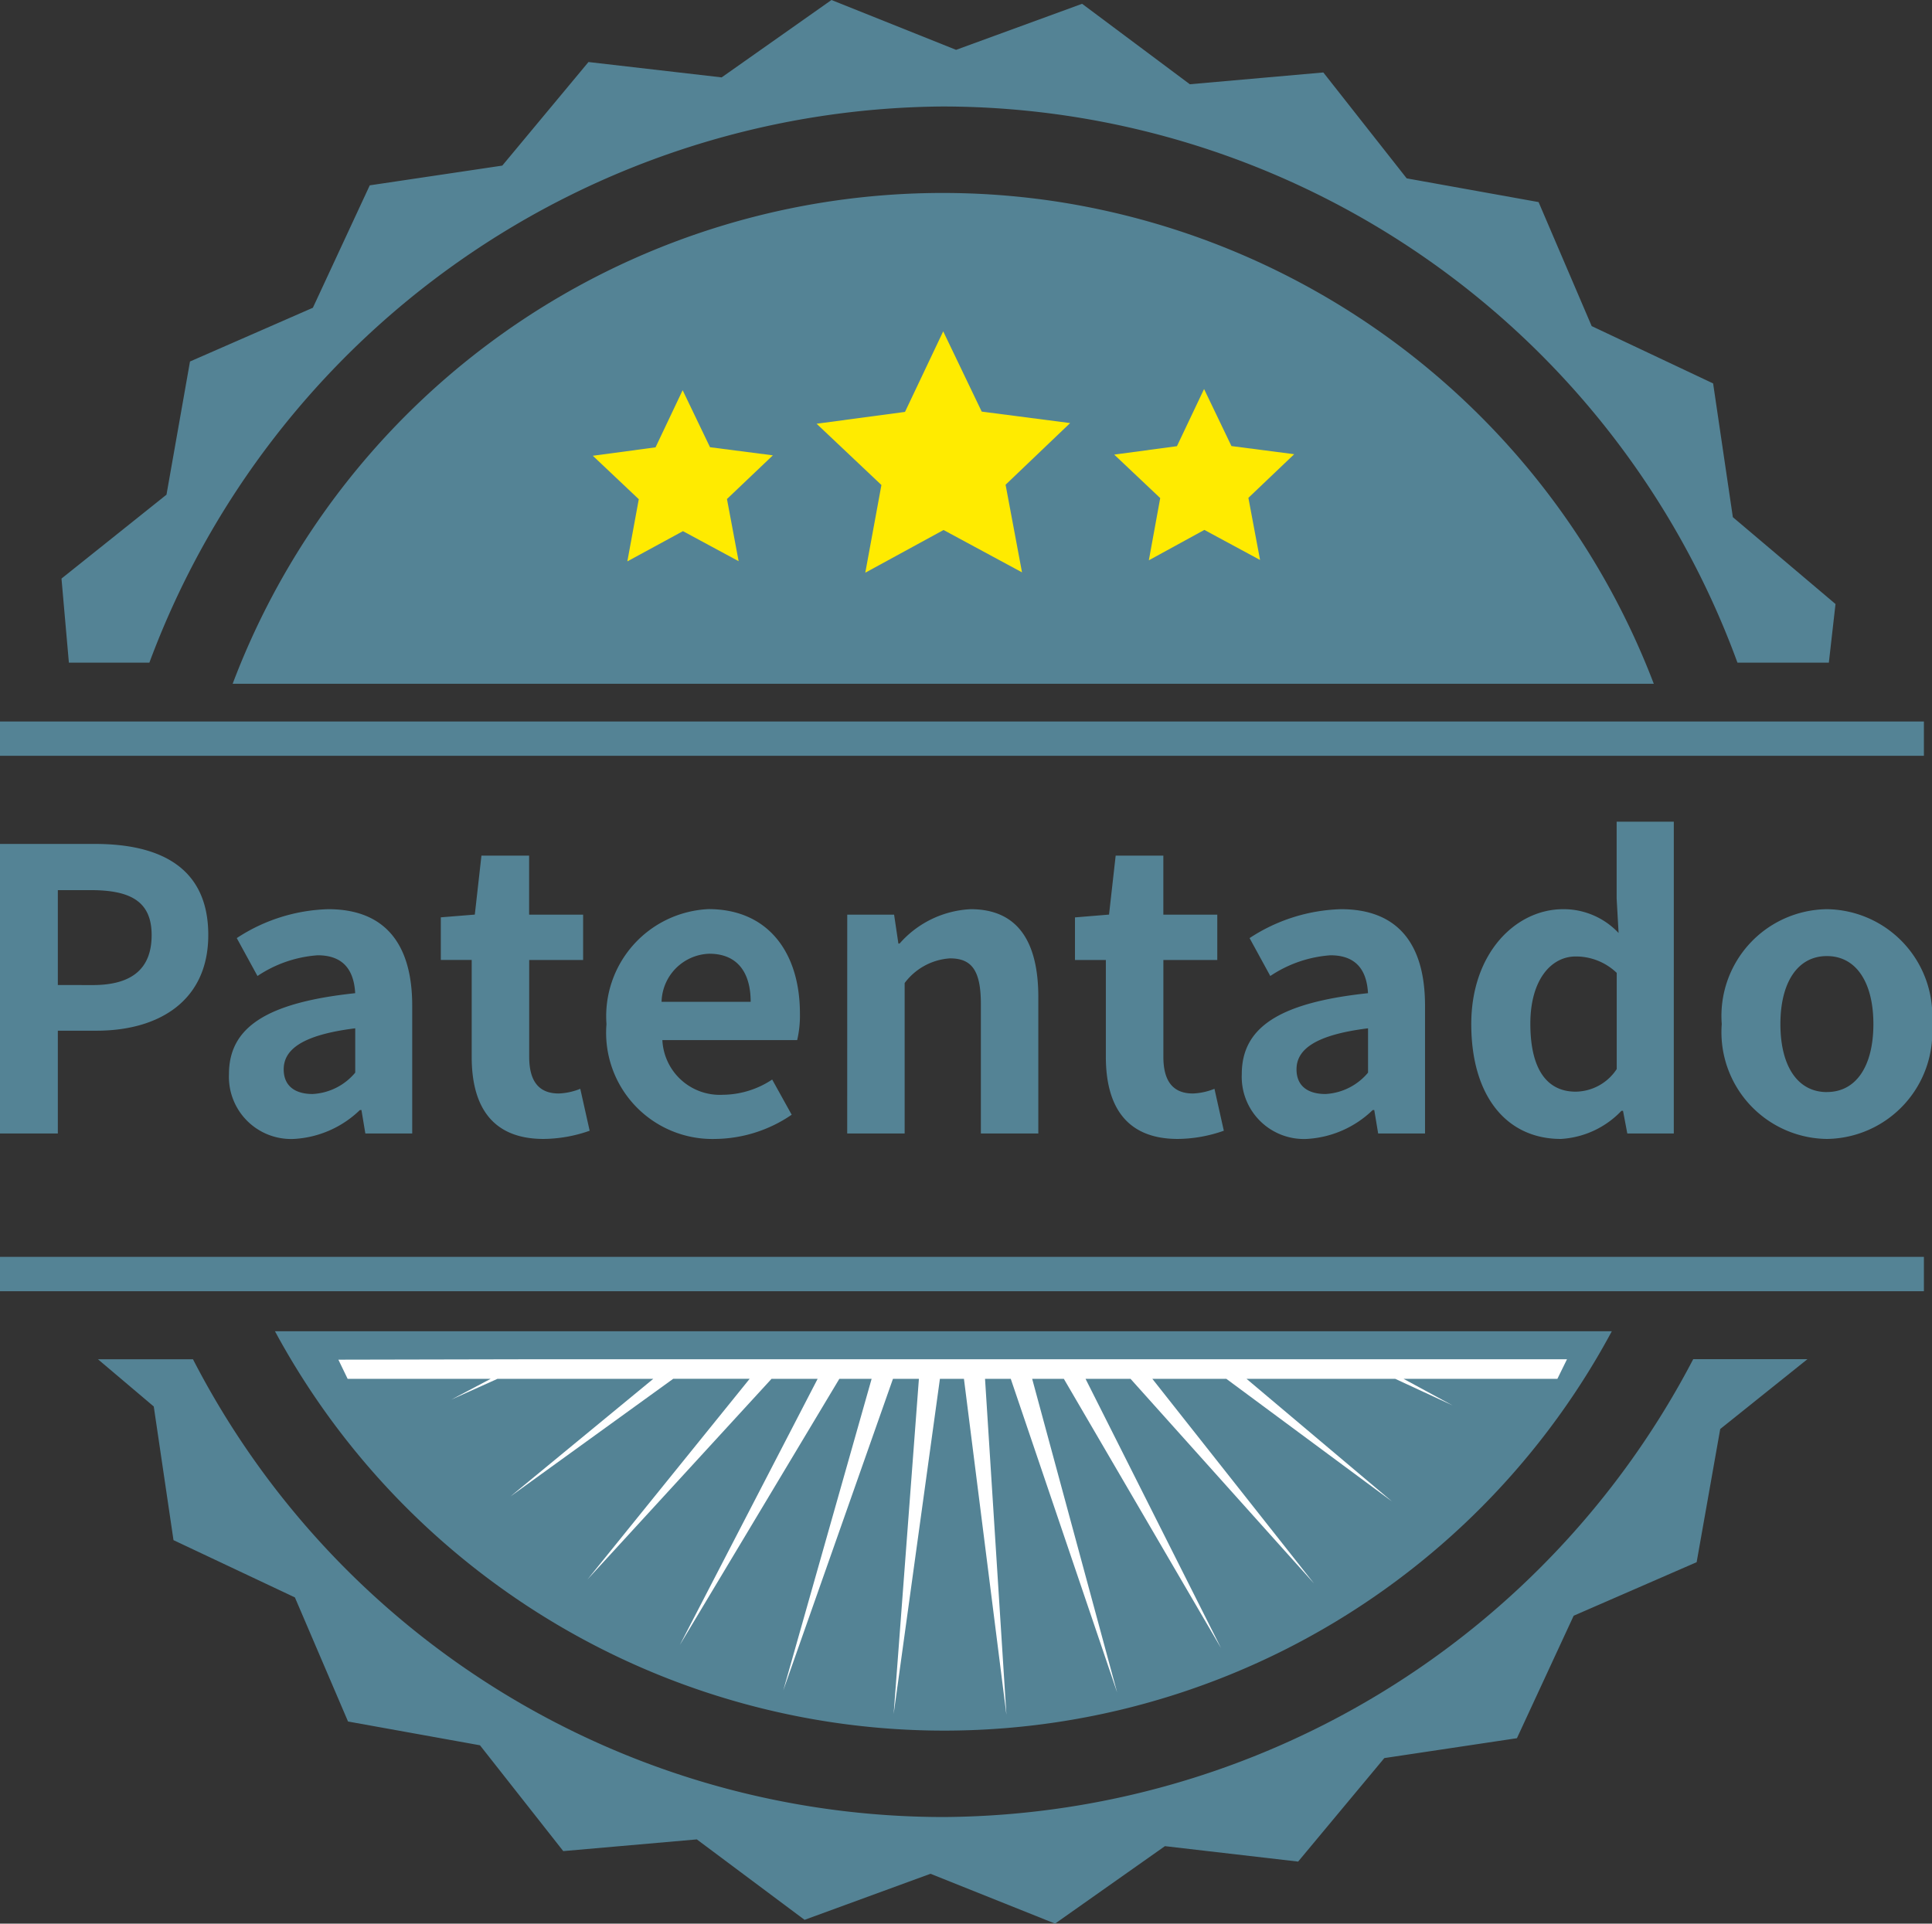
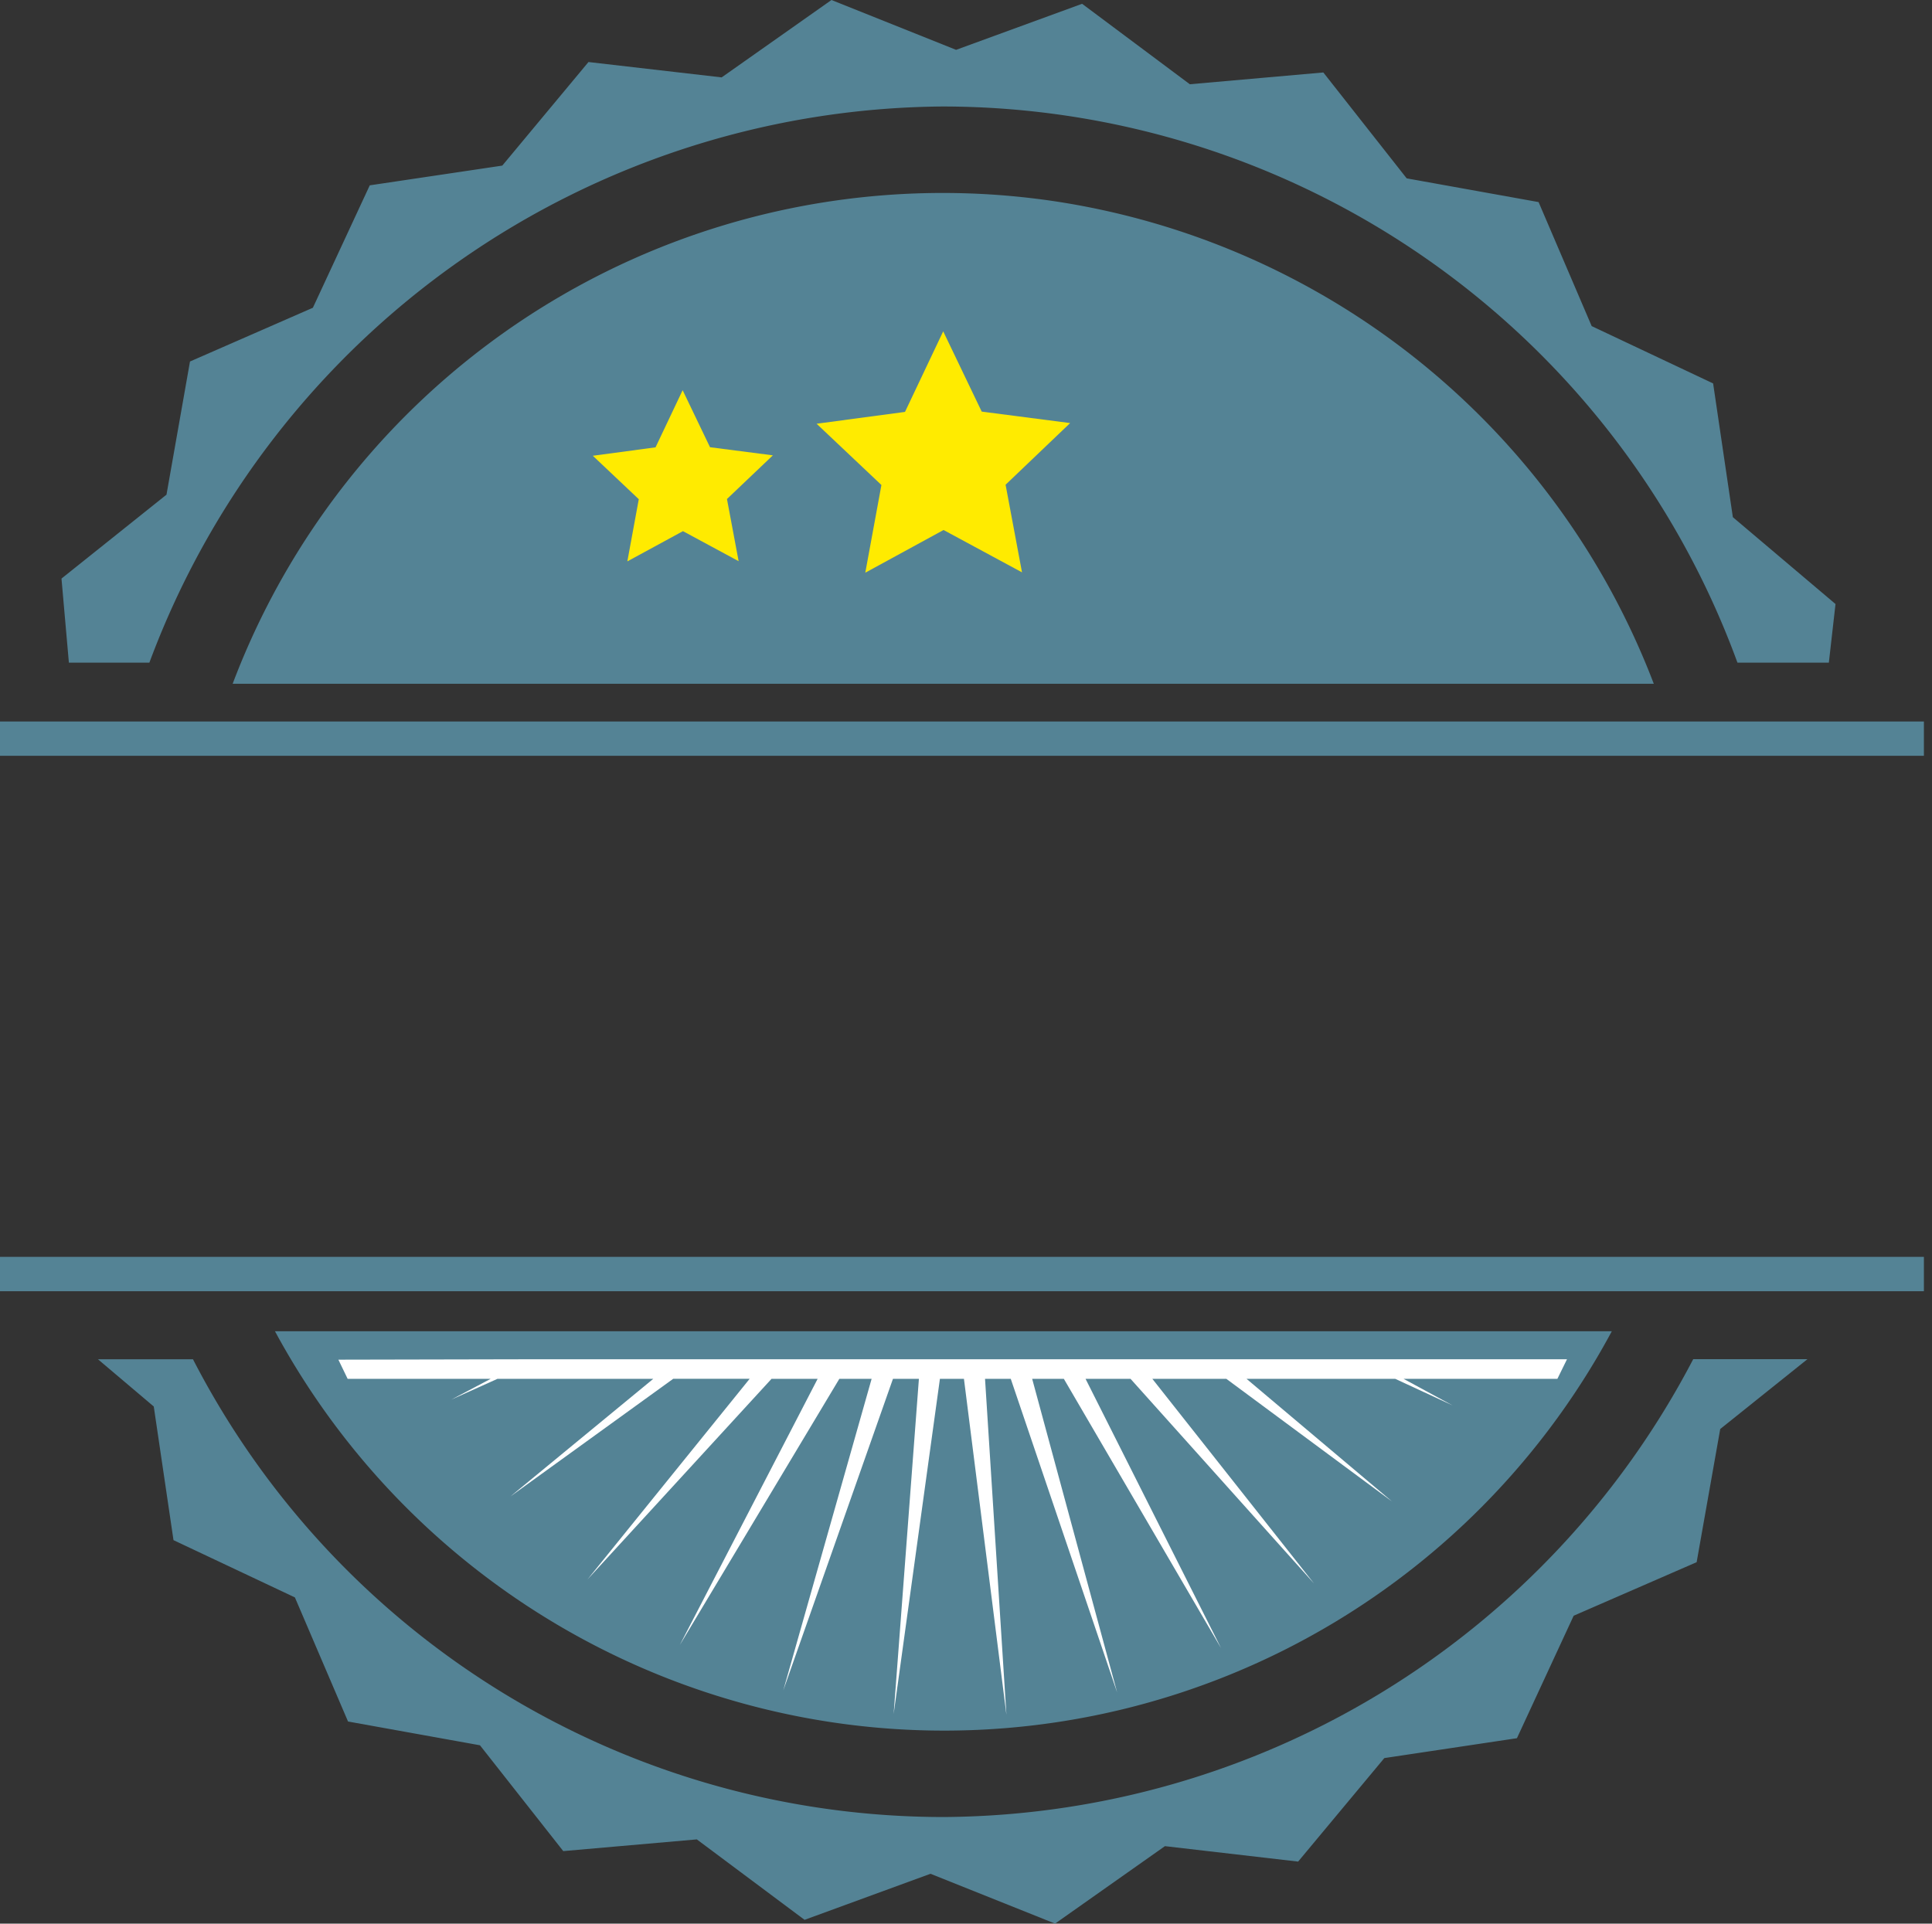
<svg xmlns="http://www.w3.org/2000/svg" width="78.328" height="78">
  <rect width="100%" height="100%" fill="#333333" stroke="none" />
  <defs>
    <clipPath id="a">
      <path data-name="Rectangle 13018" fill="#548395" d="M0 0h78v78H0z" />
    </clipPath>
  </defs>
  <g data-name="Group 78650">
    <g data-name="Group 78628">
      <g data-name="Mask Group 78627" clip-path="url(#a)">
        <path data-name="Path 56247" d="M42.712 8.154a30.771 30.771 0 0 0-33.28 19.573h57.617A30.939 30.939 0 0 0 42.712 8.154" fill="#548395" />
        <path data-name="Path 56248" d="M0 50.964v1.392h78v-1.392H0Z" fill="#548395" />
        <path data-name="Path 56249" d="M39 29.255H0v1.392h78v-1.392Z" fill="#548395" />
        <path data-name="Path 56250" d="M6.056 26.87a34.587 34.587 0 0 1 32.15-22.552A34.337 34.337 0 0 1 70.441 26.87h3.705l.27-2.378-4.162-3.522-.8-5.423-4.923-2.324-2.153-5.029-5.347-.962-3.38-4.294-5.412.478L43.871.154l-5.109 1.867L33.71 0l-4.452 3.138-5.4-.623-3.494 4.2-5.373.8-2.306 4.964-4.982 2.179-.953 5.4-4.257 3.402.3 3.41Z" fill="#548395" />
        <path data-name="Path 56251" d="M38.284 73.677a34.236 34.236 0 0 1-30.46-18.561H3.972l2.262 1.915.8 5.419 4.922 2.322 2.154 5.032 5.349.964 3.377 4.291 5.415-.475 4.368 3.262 5.105-1.868 5.051 2.021 4.454-3.141 5.4.626 3.495-4.197 5.376-.806 2.3-4.966 4.986-2.171.956-5.4 3.536-2.832h-4.631a34.51 34.51 0 0 1-30.363 18.565" fill="#548395" />
        <path data-name="Path 56252" d="M33.776 69.842A30.724 30.724 0 0 0 65.347 53.98H11.148a30.868 30.868 0 0 0 22.628 15.862" fill="#548395" />
        <g data-name="Group 78632" fill="#ffeb00">
          <path data-name="Path 56229" d="m38.24 13.435-1.549 3.267-3.584.48 2.628 2.484-.654 3.556 3.173-1.731 3.181 1.717-.666-3.553 2.617-2.5-3.585-.465Z" />
-           <path data-name="Path 56230" d="m47.716 18.092-2.543.341 1.865 1.763-.461 2.523 2.251-1.232 2.258 1.219-.473-2.519 1.857-1.77-2.544-.33-1.11-2.313Z" />
          <path data-name="Path 56231" d="m26.577 18.139-2.543.341 1.864 1.762-.464 2.521 2.255-1.226 2.257 1.218-.473-2.521 1.861-1.771-2.548-.329-1.11-2.312Z" />
        </g>
        <path data-name="Path 56254" d="m21.399 55.116-7.68.016.375.777h5.8l-1.6.844 1.874-.844h6.318l-5.793 4.77 6.6-4.771h3.1l-6.574 8.135 7.461-8.134h1.869l-5.585 10.789 6.465-10.789h1.309l-3.582 12.634 4.447-12.634h1.052l-1.024 13.59 1.876-13.59h.974l1.722 13.619-.867-13.619h1.043l4.312 12.714-3.444-12.714h1.284l6.373 10.918-5.493-10.918h1.824l7.44 8.3-6.556-8.3h3l6.724 4.978-5.905-4.978h6.029l2.321 1.076-1.984-1.076h6.237l.389-.793Z" fill="#fff" />
      </g>
    </g>
-     <path data-name="Path 56261" d="M0 45.96h2.345v-4.167h1.568c2.519 0 4.531-1.2 4.531-3.882 0-2.773-2-3.691-4.594-3.691H0Zm2.345-6.02v-3.847h1.331c1.616 0 2.472.459 2.472 1.822 0 1.347-.776 2.028-2.392 2.028Zm9.569 6.242a4.172 4.172 0 0 0 2.677-1.172h.063l.158.951h1.9v-5.182c0-2.567-1.157-3.913-3.406-3.913a7.088 7.088 0 0 0-3.707 1.172l.84 1.537a5.013 5.013 0 0 1 2.44-.84c1.093 0 1.473.665 1.521 1.537-3.581.38-5.117 1.378-5.117 3.28a2.52 2.52 0 0 0 2.631 2.63Zm.76-1.822c-.681 0-1.172-.3-1.172-1 0-.792.729-1.394 2.9-1.664v1.797a2.411 2.411 0 0 1-1.728.867Zm9.363 1.822a5.734 5.734 0 0 0 1.869-.333l-.38-1.7a2.592 2.592 0 0 1-.871.19c-.792 0-1.2-.475-1.2-1.489v-3.925h2.186v-1.837h-2.189v-2.395h-1.933l-.269 2.392-1.378.111v1.727h1.252v3.932c-.001 1.98.807 3.327 2.914 3.327Zm6.971 0a5.585 5.585 0 0 0 3.089-.982l-.791-1.427a3.657 3.657 0 0 1-2 .618 2.331 2.331 0 0 1-2.452-2.218h5.466a4.379 4.379 0 0 0 .111-1.08c0-2.44-1.267-4.23-3.707-4.23a4.348 4.348 0 0 0-4.136 4.661 4.307 4.307 0 0 0 4.421 4.658Zm-2.186-5.561a2 2 0 0 1 1.933-1.949c1.141 0 1.679.76 1.679 1.949Zm7.526 5.339h2.329v-6.1a2.493 2.493 0 0 1 1.838-1c.871 0 1.252.475 1.252 1.854v5.246h2.329v-5.529c0-2.234-.824-3.565-2.741-3.565a4.089 4.089 0 0 0-2.884 1.394h-.048l-.174-1.172h-1.9Zm13.4.222a5.734 5.734 0 0 0 1.869-.333l-.38-1.7a2.592 2.592 0 0 1-.871.19c-.792 0-1.2-.475-1.2-1.489v-3.925h2.186v-1.837h-2.187v-2.395h-1.933l-.269 2.392-1.381.114v1.727h1.252v3.929c.002 1.98.81 3.327 2.917 3.327Zm5.228 0a4.172 4.172 0 0 0 2.677-1.172h.063l.158.951h1.9v-5.182c0-2.567-1.157-3.913-3.406-3.913a7.088 7.088 0 0 0-3.707 1.172l.84 1.537a5.013 5.013 0 0 1 2.44-.84c1.093 0 1.473.665 1.521 1.537-3.581.38-5.117 1.378-5.117 3.28a2.52 2.52 0 0 0 2.637 2.63Zm.76-1.822c-.681 0-1.172-.3-1.172-1 0-.792.729-1.394 2.9-1.664v1.797a2.411 2.411 0 0 1-1.724.867Zm9.546 1.822a3.68 3.68 0 0 0 2.456-1.141h.063l.174.919h1.885V33.317h-2.317v3.121l.079 1.394a3.054 3.054 0 0 0-2.25-.966c-1.917 0-3.723 1.774-3.723 4.658 0 2.915 1.426 4.658 3.633 4.658Zm.6-1.917c-1.172 0-1.838-.919-1.838-2.757 0-1.774.84-2.725 1.838-2.725a2.393 2.393 0 0 1 1.664.665v3.9a2.019 2.019 0 0 1-1.664.917Zm10.184 1.917a4.328 4.328 0 0 0 4.262-4.658 4.328 4.328 0 0 0-4.262-4.658 4.328 4.328 0 0 0-4.262 4.658 4.328 4.328 0 0 0 4.262 4.658Zm0-1.9c-1.204-.002-1.884-1.079-1.884-2.758 0-1.664.681-2.757 1.885-2.757s1.885 1.093 1.885 2.757c0 1.679-.682 2.756-1.886 2.756Z" fill="#548395" />
  </g>
</svg>